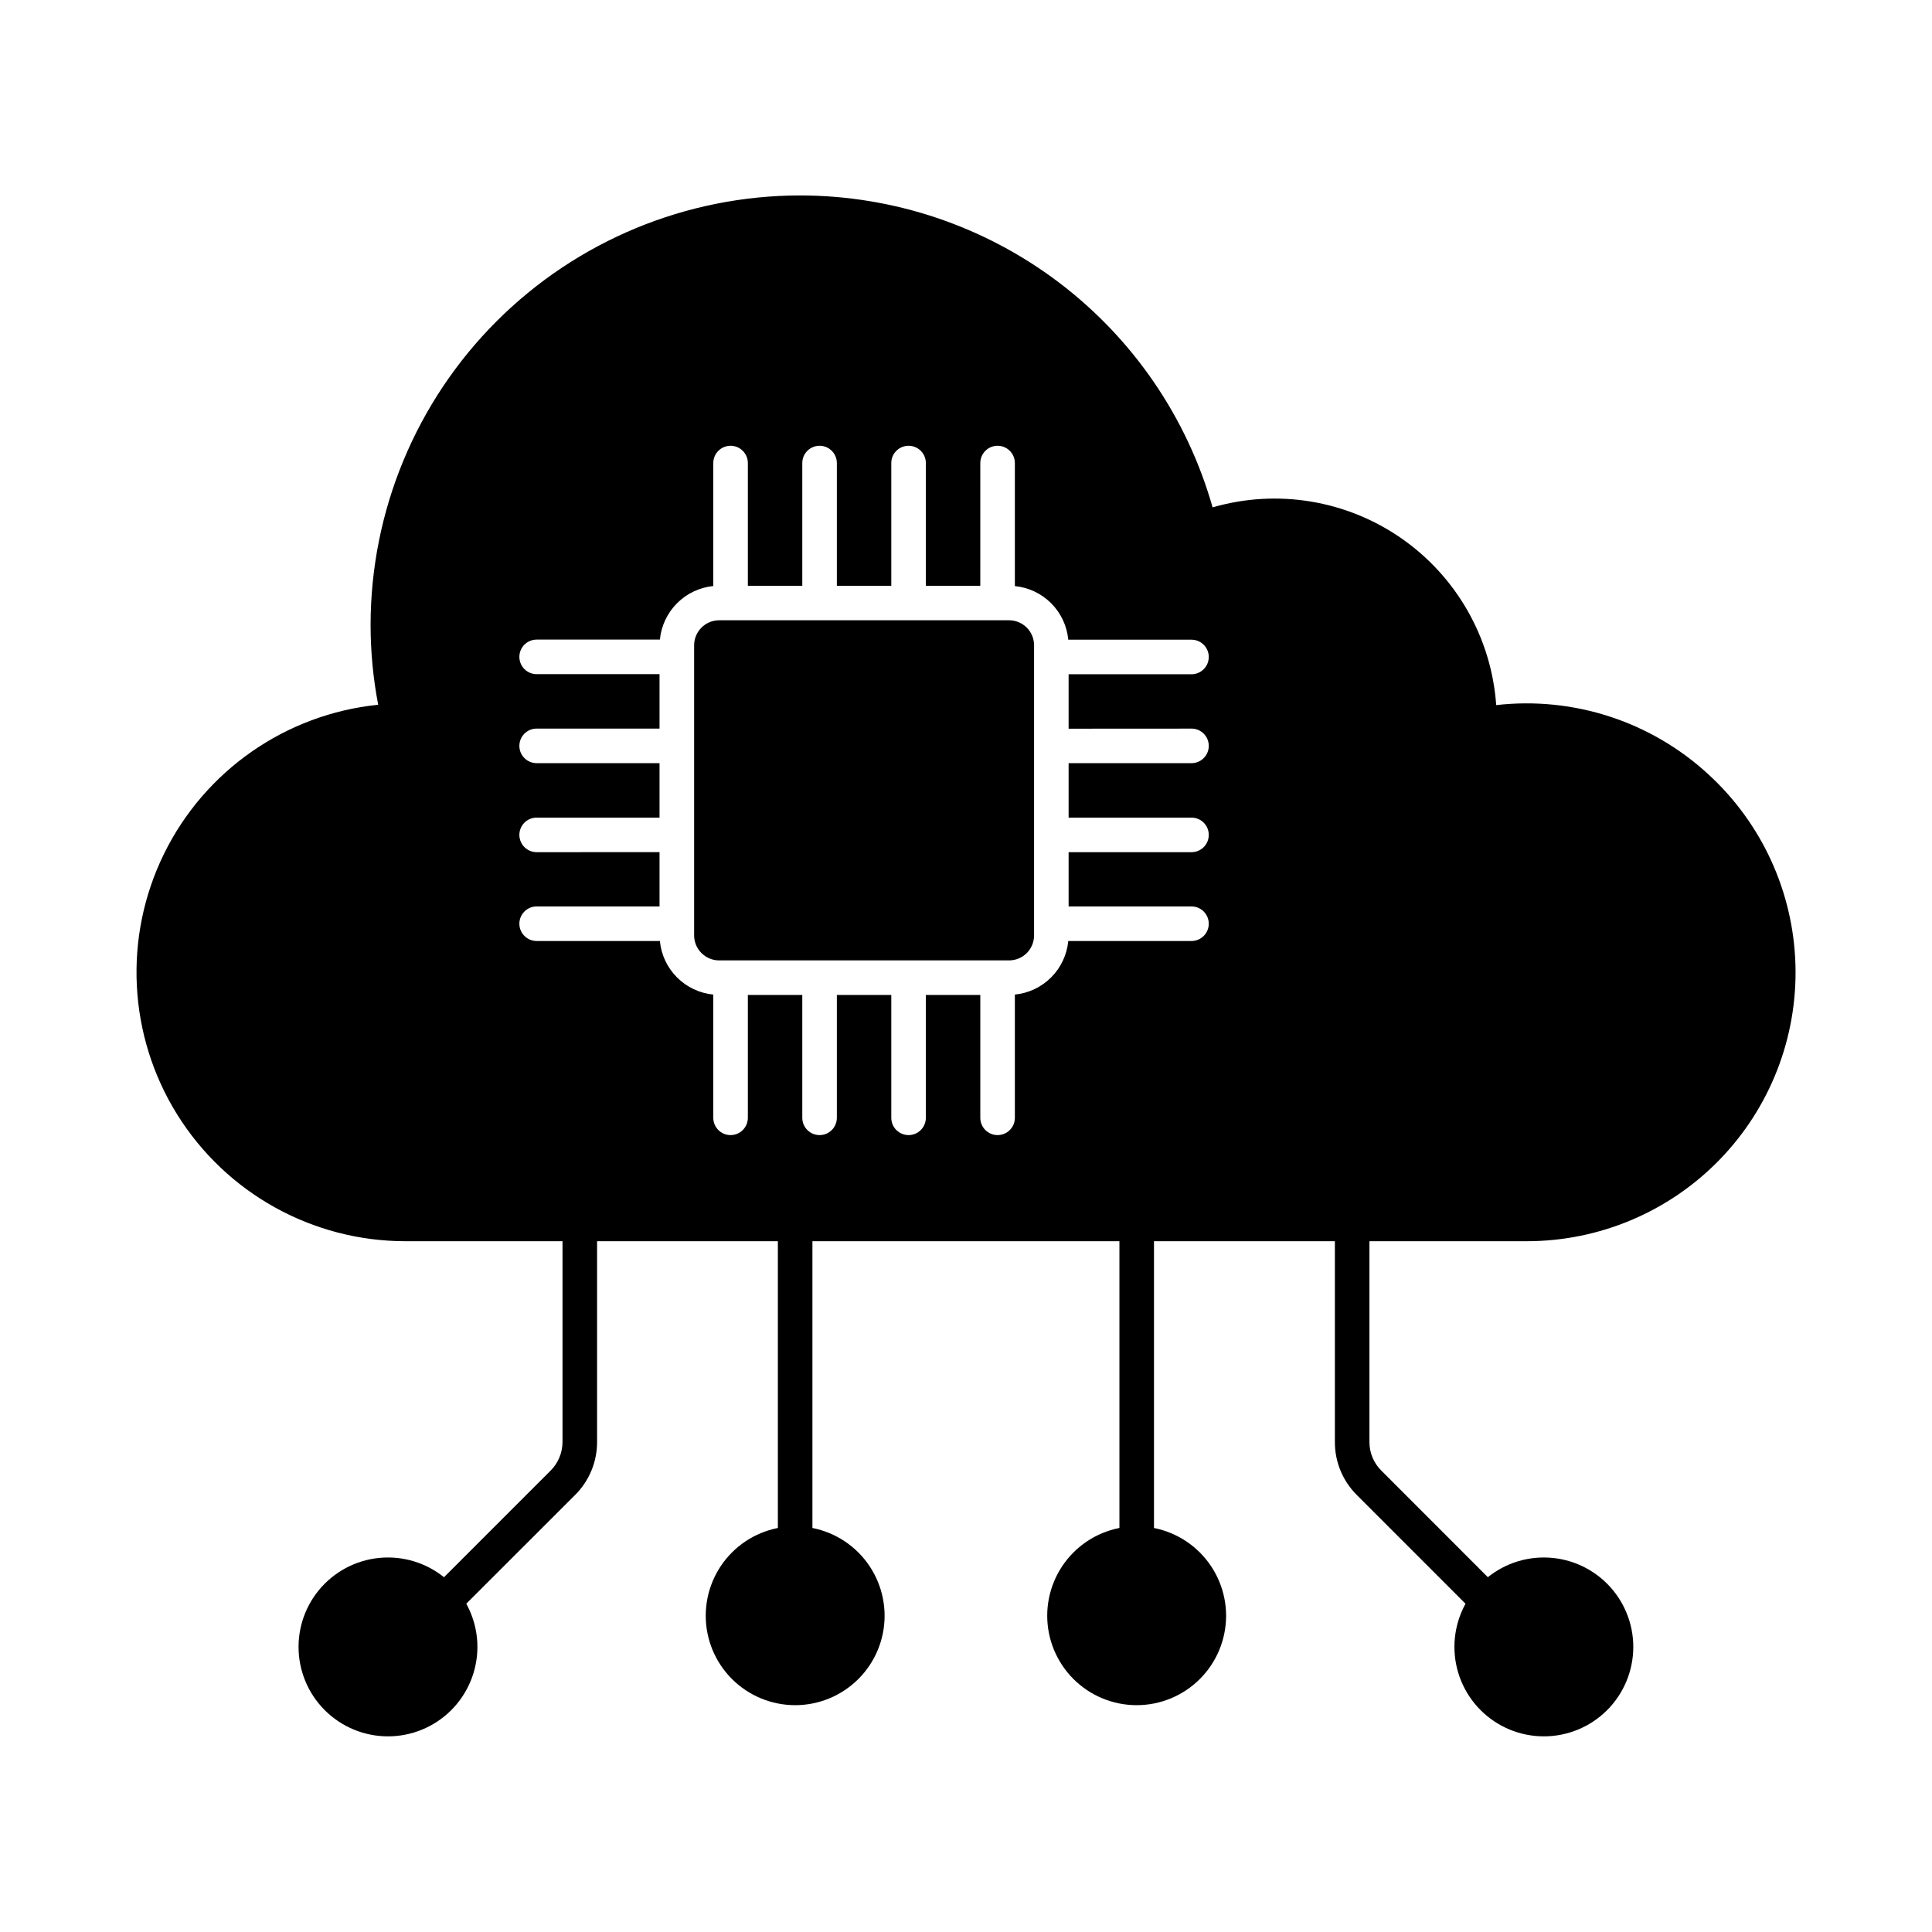
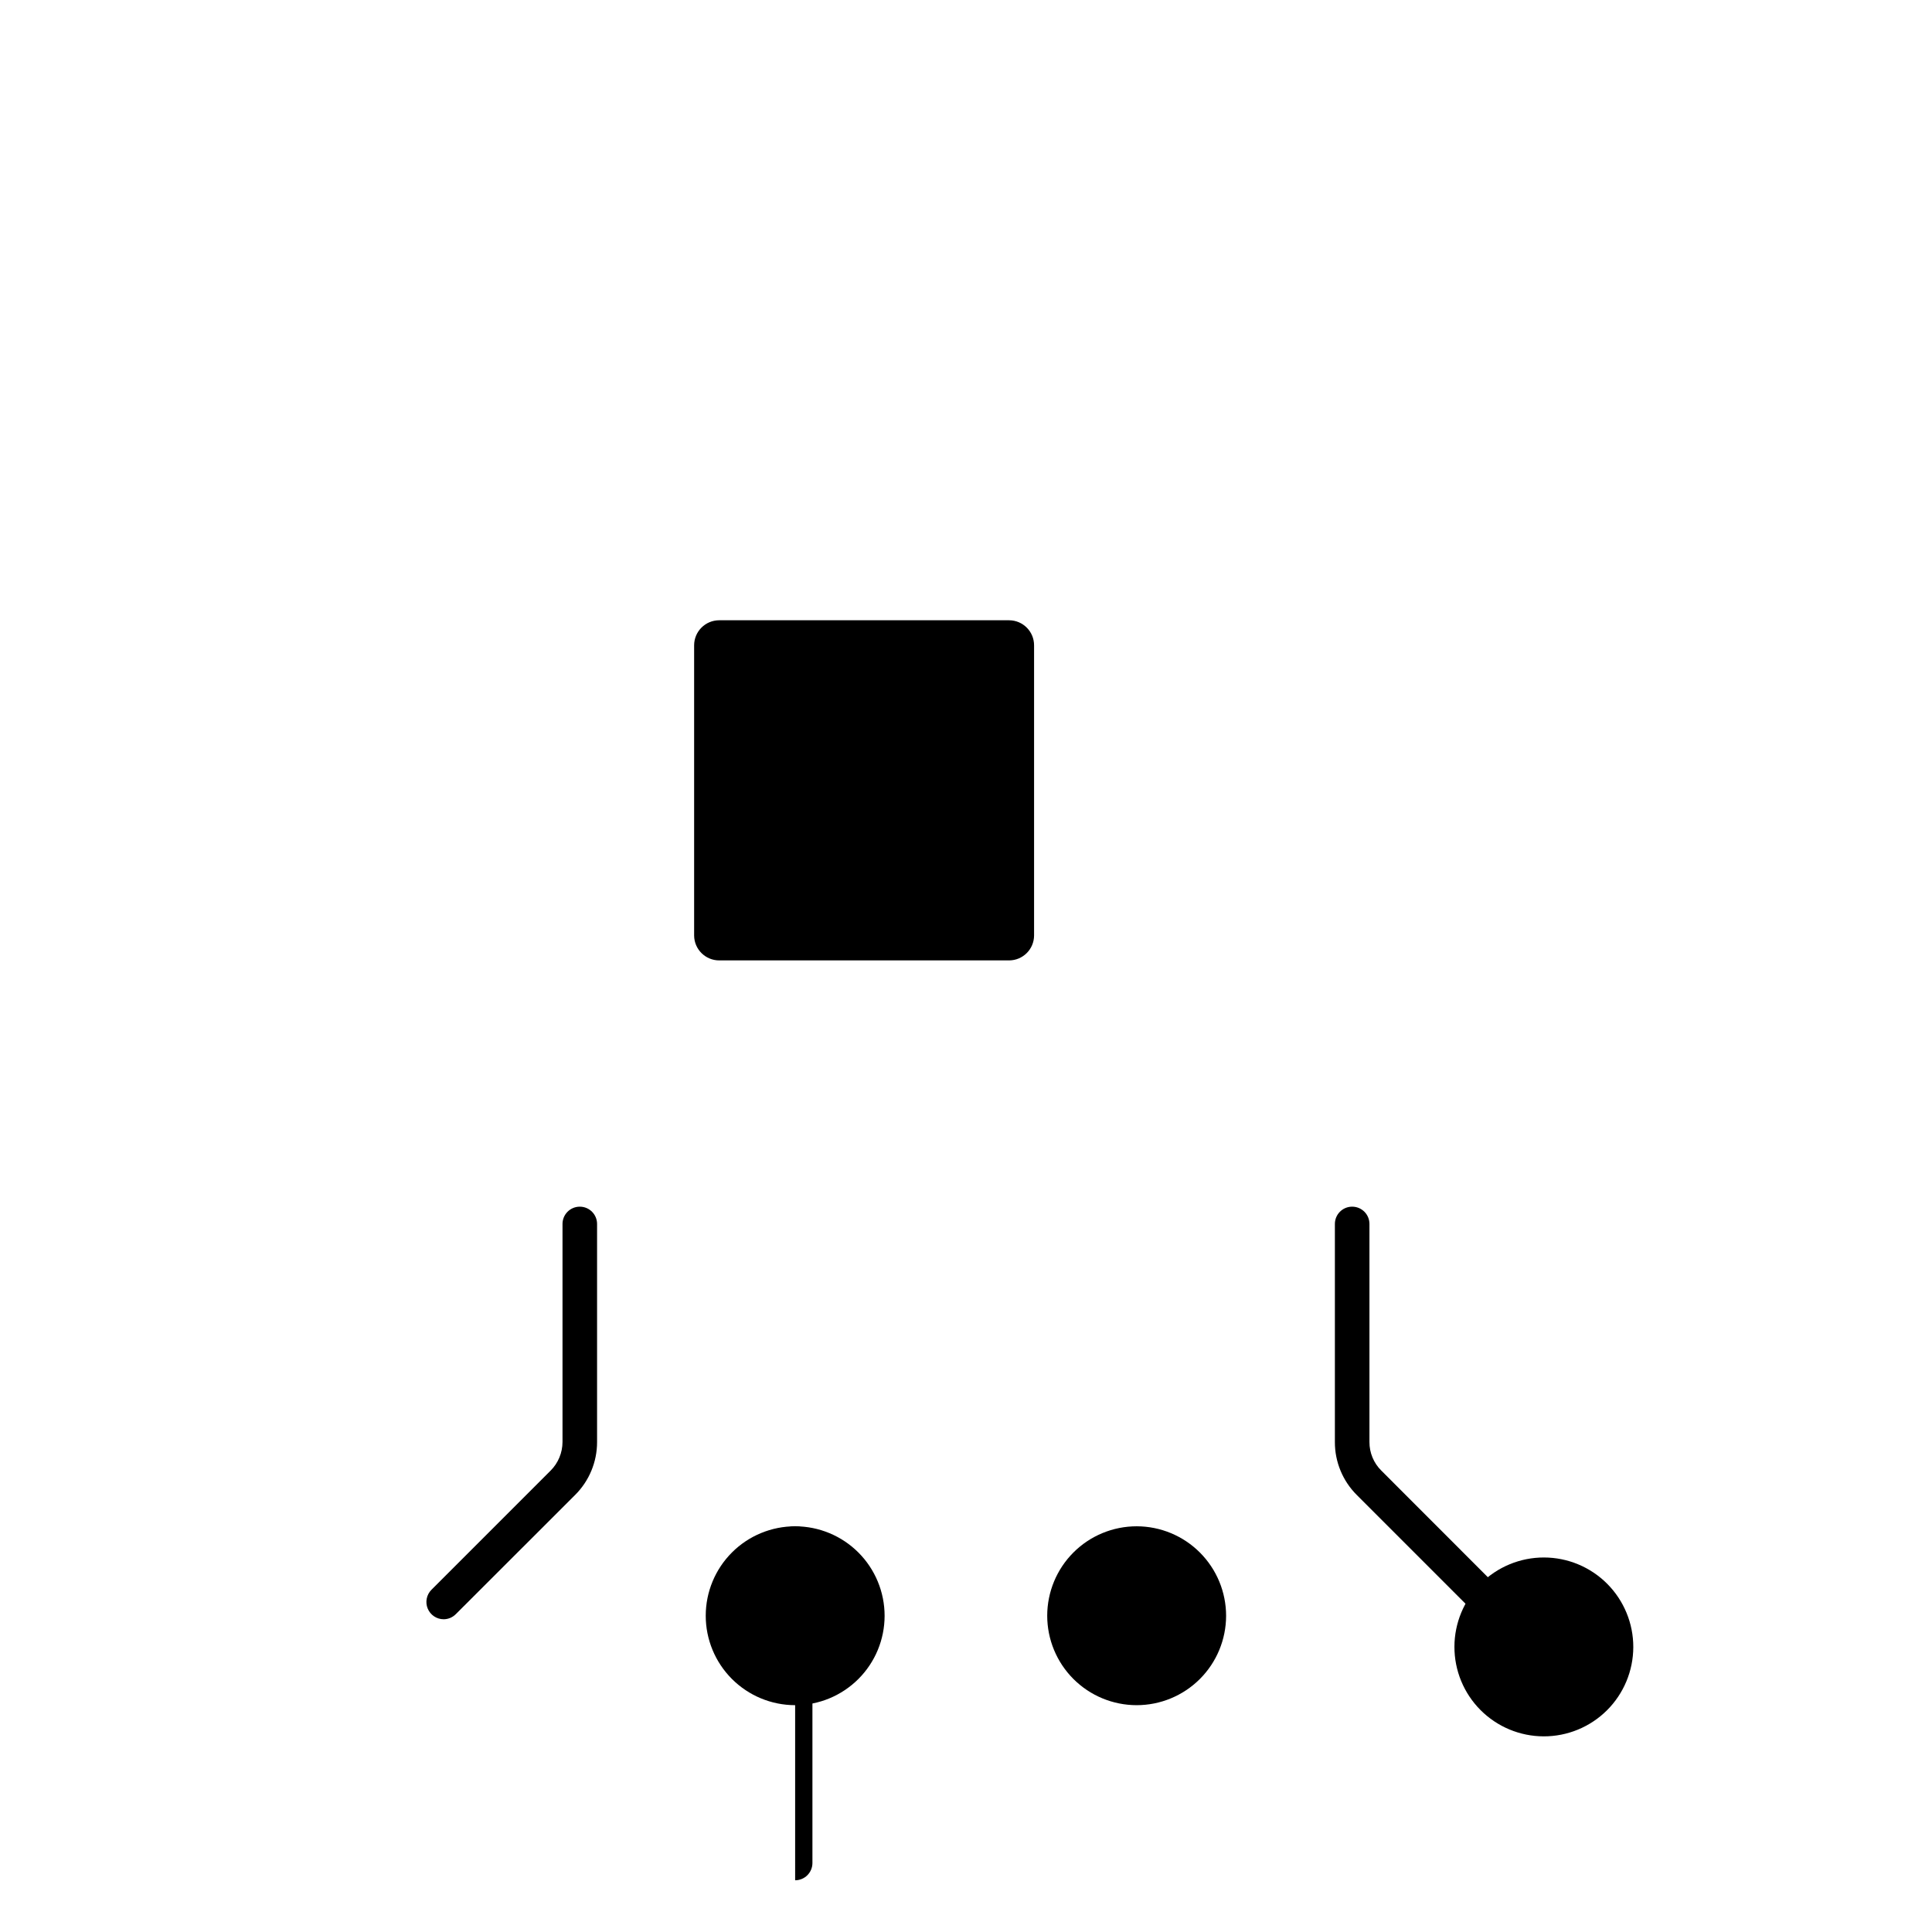
<svg xmlns="http://www.w3.org/2000/svg" fill="#000000" width="800px" height="800px" version="1.1" viewBox="144 144 512 512">
  <g>
    <path d="m418.04 315.02v76.898c-0.016 3.637-2.961 6.578-6.594 6.598h-76.855c-3.648 0-6.617-2.945-6.641-6.598v-76.898c0.004-3.668 2.977-6.641 6.641-6.641h76.855c3.652 0.023 6.598 2.988 6.594 6.641z" />
-     <path d="m596.71 349.18c-15.188-13.977-35.695-20.664-56.199-18.32-1.254-17.75-10.469-33.977-25.062-44.152-14.598-10.176-33.012-13.207-50.098-8.246-6.75-23.793-21.078-44.738-40.805-59.66-19.73-14.918-43.785-22.996-68.52-23.008-30.172 0.027-59.098 12.02-80.434 33.348-21.336 21.328-33.344 50.25-33.383 80.422 0 7.113 0.672 14.215 2.016 21.203-24.473 2.492-45.93 17.43-56.766 39.512-10.832 22.086-9.512 48.195 3.496 69.074 13.008 20.879 35.859 33.57 60.461 33.582h297.11c19.262 0.023 37.715-7.754 51.145-21.562 13.434-13.809 20.695-32.469 20.141-51.723-0.559-19.254-8.895-37.465-23.102-50.469zm-136.95-12.09v-0.004c2.527 0 4.578 2.051 4.578 4.582 0 2.527-2.051 4.578-4.578 4.578h-32.566v14.426h32.562l0.004 0.004c2.527 0 4.578 2.051 4.578 4.578 0 2.531-2.051 4.582-4.578 4.582h-32.566v14.383h32.562l0.004-0.004c2.527 0 4.578 2.051 4.578 4.582 0 2.527-2.051 4.578-4.578 4.578h-32.656c-0.348 3.641-1.949 7.047-4.531 9.637s-5.984 4.203-9.621 4.562v32.656c0 2.531-2.051 4.582-4.582 4.582-2.527 0-4.578-2.051-4.578-4.582v-32.562h-14.43v32.562c0 2.531-2.051 4.582-4.578 4.582-2.531 0-4.582-2.051-4.582-4.582v-32.562h-14.426v32.562c0 2.531-2.051 4.582-4.578 4.582-2.531 0-4.582-2.051-4.582-4.582v-32.562h-14.426v32.562c0 2.531-2.051 4.582-4.582 4.582-2.527 0-4.578-2.051-4.578-4.582v-32.656c-3.641-0.359-7.043-1.969-9.625-4.559-2.582-2.594-4.184-6-4.527-9.641h-32.656c-2.531 0-4.582-2.051-4.582-4.578 0-2.531 2.051-4.582 4.582-4.582h32.562v-14.383l-32.562 0.004c-2.531 0-4.582-2.051-4.582-4.582 0-2.527 2.051-4.578 4.582-4.578h32.562v-14.426l-32.562-0.004c-2.531 0-4.582-2.051-4.582-4.578 0-2.531 2.051-4.582 4.582-4.582h32.562v-14.426h-32.562c-2.531 0-4.582-2.051-4.582-4.582 0-2.527 2.051-4.578 4.582-4.578h32.656c0.355-3.637 1.957-7.039 4.539-9.629 2.578-2.586 5.977-4.203 9.613-4.57v-32.586c0-2.531 2.051-4.582 4.578-4.582 2.531 0 4.582 2.051 4.582 4.582v32.52h14.426v-32.52c0-2.531 2.051-4.582 4.582-4.582 2.527 0 4.578 2.051 4.578 4.582v32.52h14.426v-32.52c0-2.531 2.051-4.582 4.582-4.582 2.527 0 4.578 2.051 4.578 4.582v32.52h14.426l0.004-32.52c0-2.531 2.051-4.582 4.578-4.582 2.531 0 4.582 2.051 4.582 4.582v32.609c3.641 0.352 7.047 1.961 9.629 4.555 2.582 2.59 4.184 6 4.523 9.645h32.656c2.527 0 4.578 2.051 4.578 4.578 0 2.531-2.051 4.582-4.578 4.582h-32.566v14.426z" />
    <path d="m261.58 573.12c-1.852 0-3.519-1.117-4.231-2.828-0.707-1.711-0.316-3.68 0.992-4.988l31.605-31.605c1.996-2.008 3.117-4.723 3.125-7.555v-57.781c0-2.531 2.051-4.582 4.582-4.582 2.527 0 4.578 2.051 4.578 4.582v57.789c0.008 5.273-2.094 10.328-5.832 14.039l-31.602 31.574h-0.004c-0.848 0.859-2.004 1.348-3.215 1.355z" />
    <path d="m538.39 573.12c-1.215 0-2.383-0.48-3.242-1.34l-31.582-31.59c-3.731-3.715-5.824-8.77-5.809-14.039v-57.789c0-2.531 2.047-4.582 4.578-4.582s4.582 2.051 4.582 4.582v57.789c-0.012 2.836 1.117 5.559 3.133 7.559l31.578 31.602c1.309 1.309 1.699 3.281 0.992 4.992-0.707 1.711-2.379 2.824-4.231 2.828z" />
-     <path d="m354.72 557.62c-2.527 0-4.578-2.051-4.578-4.578v-84.672c0-2.531 2.051-4.582 4.578-4.582 2.531 0 4.582 2.051 4.582 4.582v84.672c0 1.215-0.484 2.379-1.34 3.238-0.859 0.859-2.027 1.34-3.242 1.34z" />
-     <path d="m445.24 557.62c-2.531 0-4.582-2.051-4.582-4.578v-84.672c0-2.531 2.051-4.582 4.582-4.582 2.527 0 4.578 2.051 4.578 4.582v84.672c0 1.215-0.48 2.379-1.34 3.238s-2.023 1.34-3.238 1.34z" />
-     <path d="m270.52 580.52c-0.02 6.281-2.531 12.301-6.984 16.734-4.457 4.43-10.488 6.914-16.77 6.898-6.285-0.016-12.305-2.523-16.738-6.977-4.438-4.449-6.922-10.48-6.91-16.766 0.008-6.281 2.512-12.305 6.961-16.742s10.48-6.926 16.762-6.918c6.293 0.008 12.324 2.516 16.766 6.977 4.441 4.457 6.93 10.5 6.914 16.793z" />
+     <path d="m354.72 557.62c-2.527 0-4.578-2.051-4.578-4.578c0-2.531 2.051-4.582 4.578-4.582 2.531 0 4.582 2.051 4.582 4.582v84.672c0 1.215-0.484 2.379-1.34 3.238-0.859 0.859-2.027 1.34-3.242 1.34z" />
    <path d="m468.93 572.21c-0.008 6.285-2.512 12.312-6.961 16.75-4.449 4.441-10.48 6.934-16.766 6.93-6.285-0.008-12.312-2.512-16.754-6.961-4.438-4.449-6.93-10.48-6.926-16.766 0.008-6.285 2.512-12.312 6.961-16.754s10.48-6.93 16.766-6.926c6.285 0.012 12.309 2.516 16.746 6.965 4.441 4.449 6.934 10.477 6.934 16.762z" />
    <path d="m576.84 580.52c-0.02 6.281-2.531 12.301-6.984 16.734-4.457 4.43-10.488 6.914-16.77 6.898-6.285-0.016-12.305-2.523-16.742-6.977-4.434-4.449-6.918-10.48-6.906-16.766 0.008-6.281 2.512-12.305 6.961-16.742s10.48-6.926 16.762-6.918c6.293 0.008 12.324 2.516 16.766 6.977 4.441 4.457 6.93 10.5 6.914 16.793z" />
    <path d="m378.43 572.21c-0.004 6.285-2.508 12.312-6.957 16.75-4.449 4.441-10.48 6.934-16.766 6.93-6.289-0.008-12.312-2.512-16.754-6.961-4.441-4.449-6.934-10.48-6.926-16.766 0.004-6.285 2.508-12.312 6.957-16.754s10.48-6.93 16.766-6.926c6.285 0.012 12.309 2.516 16.75 6.965 4.438 4.449 6.93 10.477 6.93 16.762z" />
  </g>
</svg>